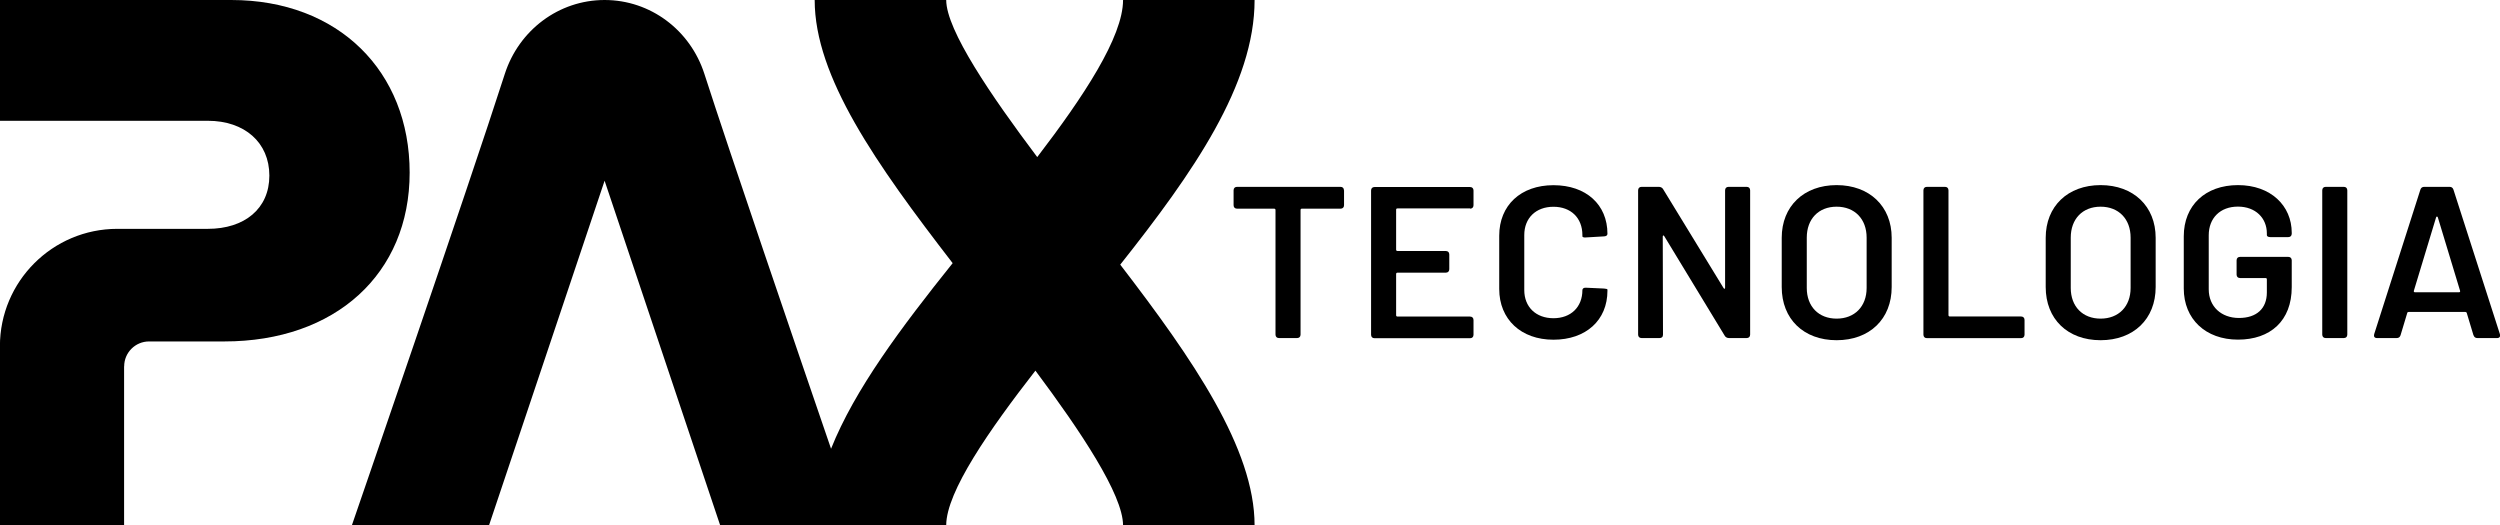
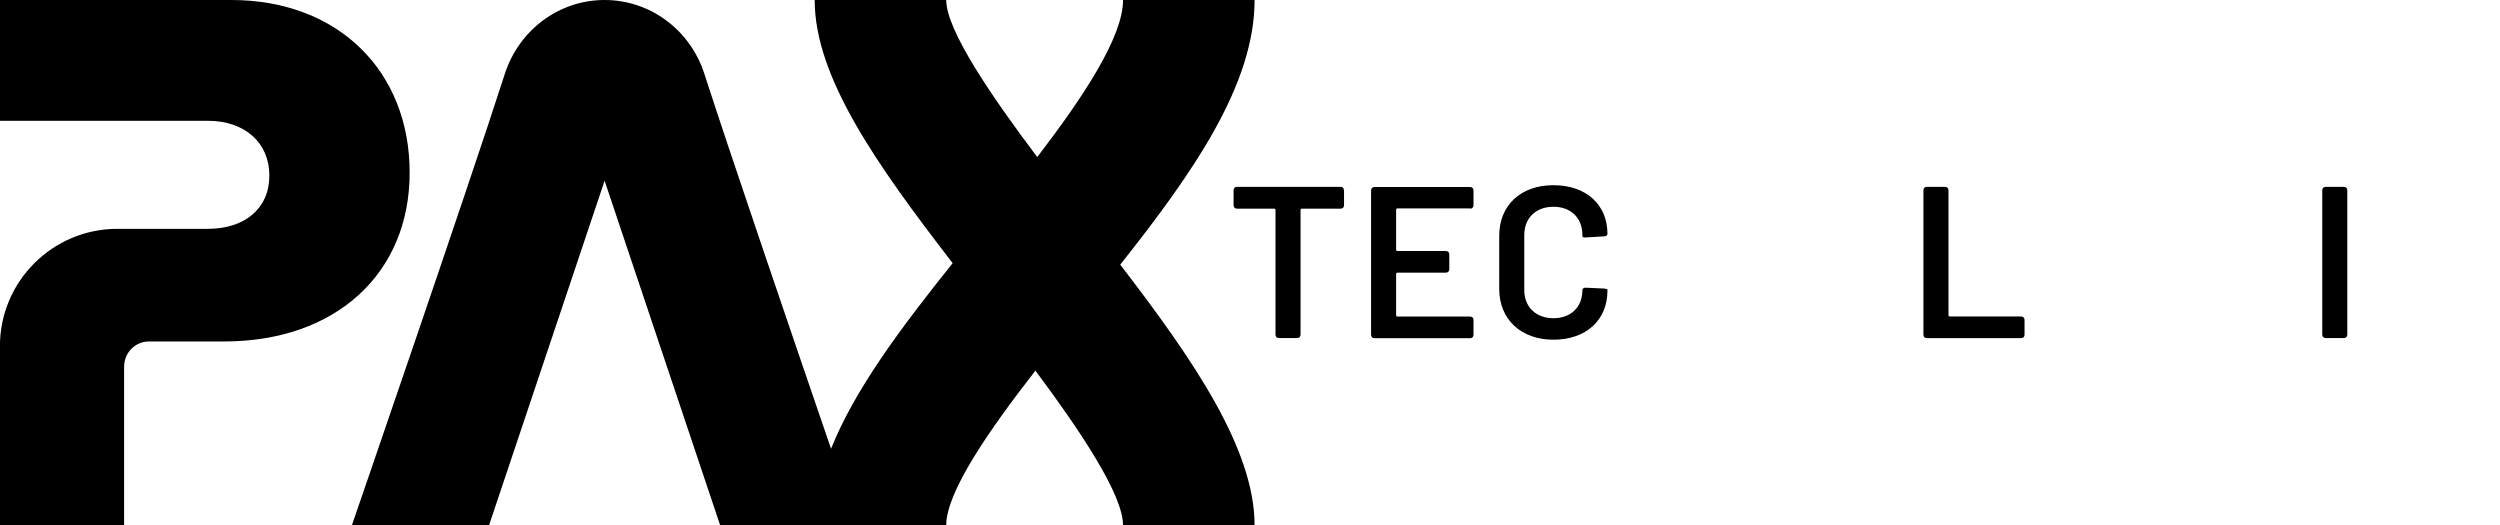
<svg xmlns="http://www.w3.org/2000/svg" id="Layer_2" viewBox="0 0 302.39 63.54">
  <g id="Layer_2-2">
    <path d="M162.57,23.02v1.8c0,.26-.16.42-.42.42h-4.68c-.1,0-.16.05-.16.16v15.07c0,.26-.16.42-.42.42h-2.19c-.26,0-.42-.16-.42-.42v-15.07c0-.08-.05-.16-.16-.16h-4.49c-.26,0-.42-.16-.42-.42v-1.8c0-.26.16-.42.42-.42h12.51c.26,0,.42.16.42.42Z" />
    <path d="M177.81,25.21h-8.78c-.1,0-.16.05-.16.16v4.83c0,.08.05.16.16.16h5.85c.26,0,.42.16.42.42v1.78c0,.26-.16.42-.42.42h-5.85c-.08,0-.16.05-.16.16v4.99c0,.08.05.16.16.16h8.78c.26,0,.42.16.42.42v1.78c0,.26-.16.42-.42.42h-11.55c-.26,0-.42-.16-.42-.42v-17.45c0-.26.16-.42.42-.42h11.55c.26,0,.42.16.42.42v1.78c0,.26-.16.42-.42.42Z" />
    <path d="M181.34,34.96v-6.45c0-3.68,2.61-6.11,6.56-6.11s6.53,2.35,6.53,5.88c0,.18-.13.29-.39.31l-2.22.13c-.26.03-.42-.05-.42-.13v-.16c0-2.06-1.38-3.42-3.5-3.42s-3.53,1.36-3.53,3.42v6.66c0,2.04,1.41,3.4,3.53,3.4s3.5-1.36,3.5-3.4c0-.18.16-.31.42-.29l2.19.1c.26.03.42.05.42.13v.13c0,3.58-2.61,5.93-6.53,5.93s-6.56-2.46-6.56-6.14Z" />
-     <path d="M198.14,40.47v-17.45c0-.26.16-.42.42-.42h2.09c.21,0,.42.1.52.29l7.31,11.96c.08.13.18.1.18-.05v-11.78c0-.26.16-.42.42-.42h2.19c.26,0,.42.16.42.42v17.45c0,.26-.16.42-.42.42h-2.14c-.21,0-.42-.1-.52-.29l-7.31-12.04c-.08-.13-.18-.1-.18.05l.03,11.86c0,.29-.16.42-.42.42h-2.17c-.26,0-.42-.16-.42-.42Z" />
-     <path d="M215.51,34.72v-5.96c0-3.81,2.67-6.37,6.64-6.37s6.66,2.56,6.66,6.37v5.96c0,3.87-2.67,6.43-6.66,6.43s-6.64-2.56-6.64-6.43ZM225.78,34.83v-6.09c0-2.25-1.44-3.74-3.63-3.74s-3.61,1.49-3.61,3.74v6.09c0,2.25,1.44,3.71,3.61,3.71s3.63-1.46,3.63-3.71Z" />
    <path d="M232.65,40.47v-17.45c0-.26.16-.42.42-.42h2.19c.26,0,.42.16.42.42v15.1c0,.08.05.16.16.16h8.62c.26,0,.42.16.42.42v1.78c0,.26-.16.42-.42.42h-11.39c-.26,0-.42-.16-.42-.42Z" />
-     <path d="M247.44,34.72v-5.96c0-3.81,2.67-6.37,6.64-6.37s6.66,2.56,6.66,6.37v5.96c0,3.87-2.67,6.43-6.66,6.43s-6.64-2.56-6.64-6.43ZM257.71,34.83v-6.09c0-2.25-1.44-3.74-3.63-3.74s-3.61,1.49-3.61,3.74v6.09c0,2.25,1.44,3.71,3.61,3.71s3.63-1.46,3.63-3.71Z" />
-     <path d="M264.14,34.9v-6.32c0-3.74,2.61-6.19,6.56-6.19s6.5,2.48,6.5,5.77v.1c0,.26-.16.42-.42.42h-2.17c-.26,0-.42-.1-.42-.24v-.21c0-1.85-1.36-3.24-3.5-3.24s-3.53,1.38-3.53,3.47v6.53c0,2.09,1.52,3.47,3.66,3.47s3.37-1.15,3.37-3.08v-1.59c0-.1-.05-.16-.16-.16h-3.08c-.26,0-.42-.16-.42-.42v-1.72c0-.26.16-.42.42-.42h5.83c.26,0,.42.16.42.42v3.24c0,4.08-2.59,6.35-6.5,6.35s-6.56-2.48-6.56-6.19Z" />
    <path d="M280.89,40.47v-17.45c0-.26.16-.42.42-.42h2.19c.26,0,.42.16.42.42v17.45c0,.26-.16.42-.42.42h-2.19c-.26,0-.42-.16-.42-.42Z" />
-     <path d="M299.18,40.55l-.81-2.69c-.03-.1-.11-.13-.18-.13h-6.84c-.08,0-.16.03-.18.13l-.81,2.69c-.08.24-.24.34-.47.34h-2.38c-.29,0-.42-.18-.34-.47l5.59-17.48c.08-.24.24-.34.47-.34h3.06c.23,0,.39.1.47.34l5.62,17.48c.08.29-.05.47-.34.47h-2.38c-.23,0-.39-.1-.47-.34ZM292.1,35.35h5.33c.11,0,.16-.05.13-.18l-2.69-8.88c-.05-.13-.16-.13-.21,0l-2.69,8.88c-.03.13.03.18.13.18Z" />
    <path d="M15.02,44.31c0-1.66,1.35-3.01,3.01-3.01h9.1c13.43,0,22.42-8.17,22.42-20.42S40.94,0,27.96,0H0v14.61h25.14c4.45,0,7.44,2.63,7.44,6.63s-3,6.44-7.44,6.44h-10.95c-7.84,0-14.2,6.36-14.2,14.2v21.66h15.02v-19.23Z" />
    <path d="M151.75,0h-15.91c0,4.48-4.82,11.74-10.38,19C119.91,11.62,114.45,3.64,114.45,0h-15.91c0,9.29,7.42,19.82,16.69,31.83-6.23,7.78-11.85,15.28-14.71,22.45-4.42-12.89-12.23-35.75-15.32-45.34-1.7-5.29-6.52-8.94-12.07-8.94h0c-5.55,0-10.37,3.66-12.07,8.94-4.41,13.72-18.5,54.6-18.5,54.6h16.59l13.98-41.68,13.98,41.68h16.59s10.75,0,10.75,0c0-4.06,5.25-11.59,10.79-18.71,5.44,7.29,10.6,15,10.6,18.71h15.91c0-9.25-7.43-20.05-16.25-31.53C144.35,20.85,151.75,10.21,151.75,0Z" />
  </g>
</svg>